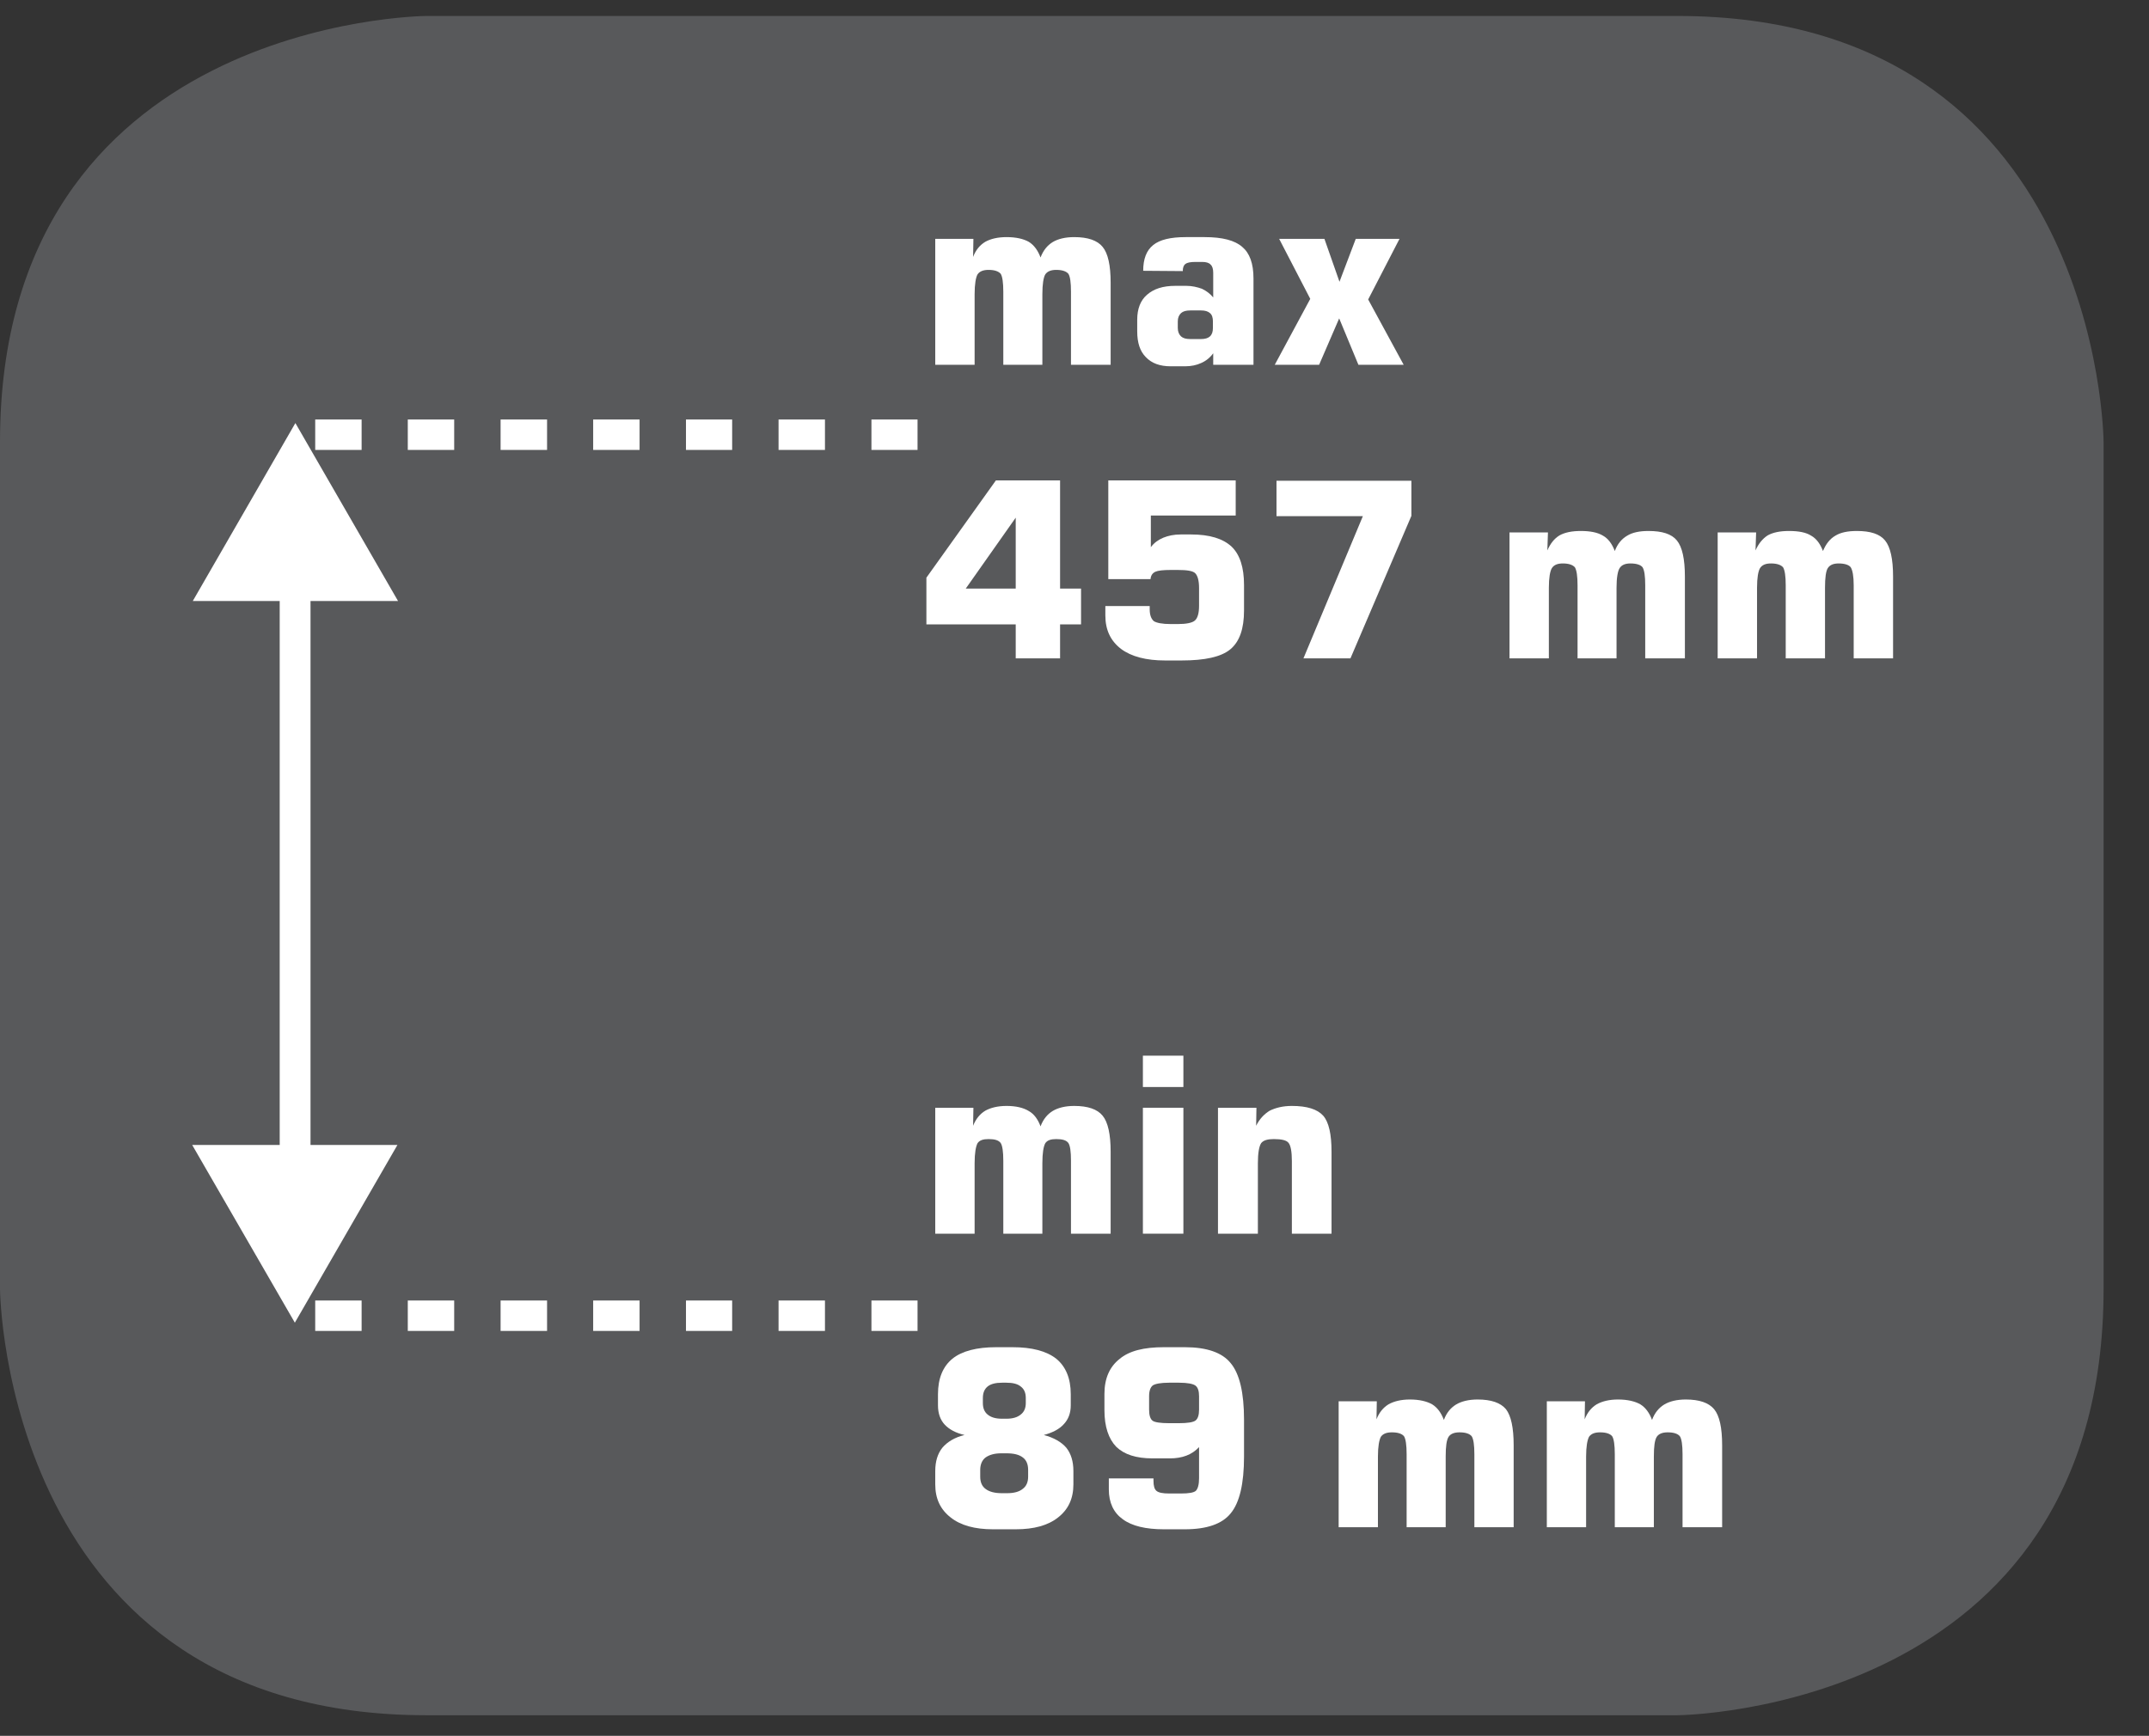
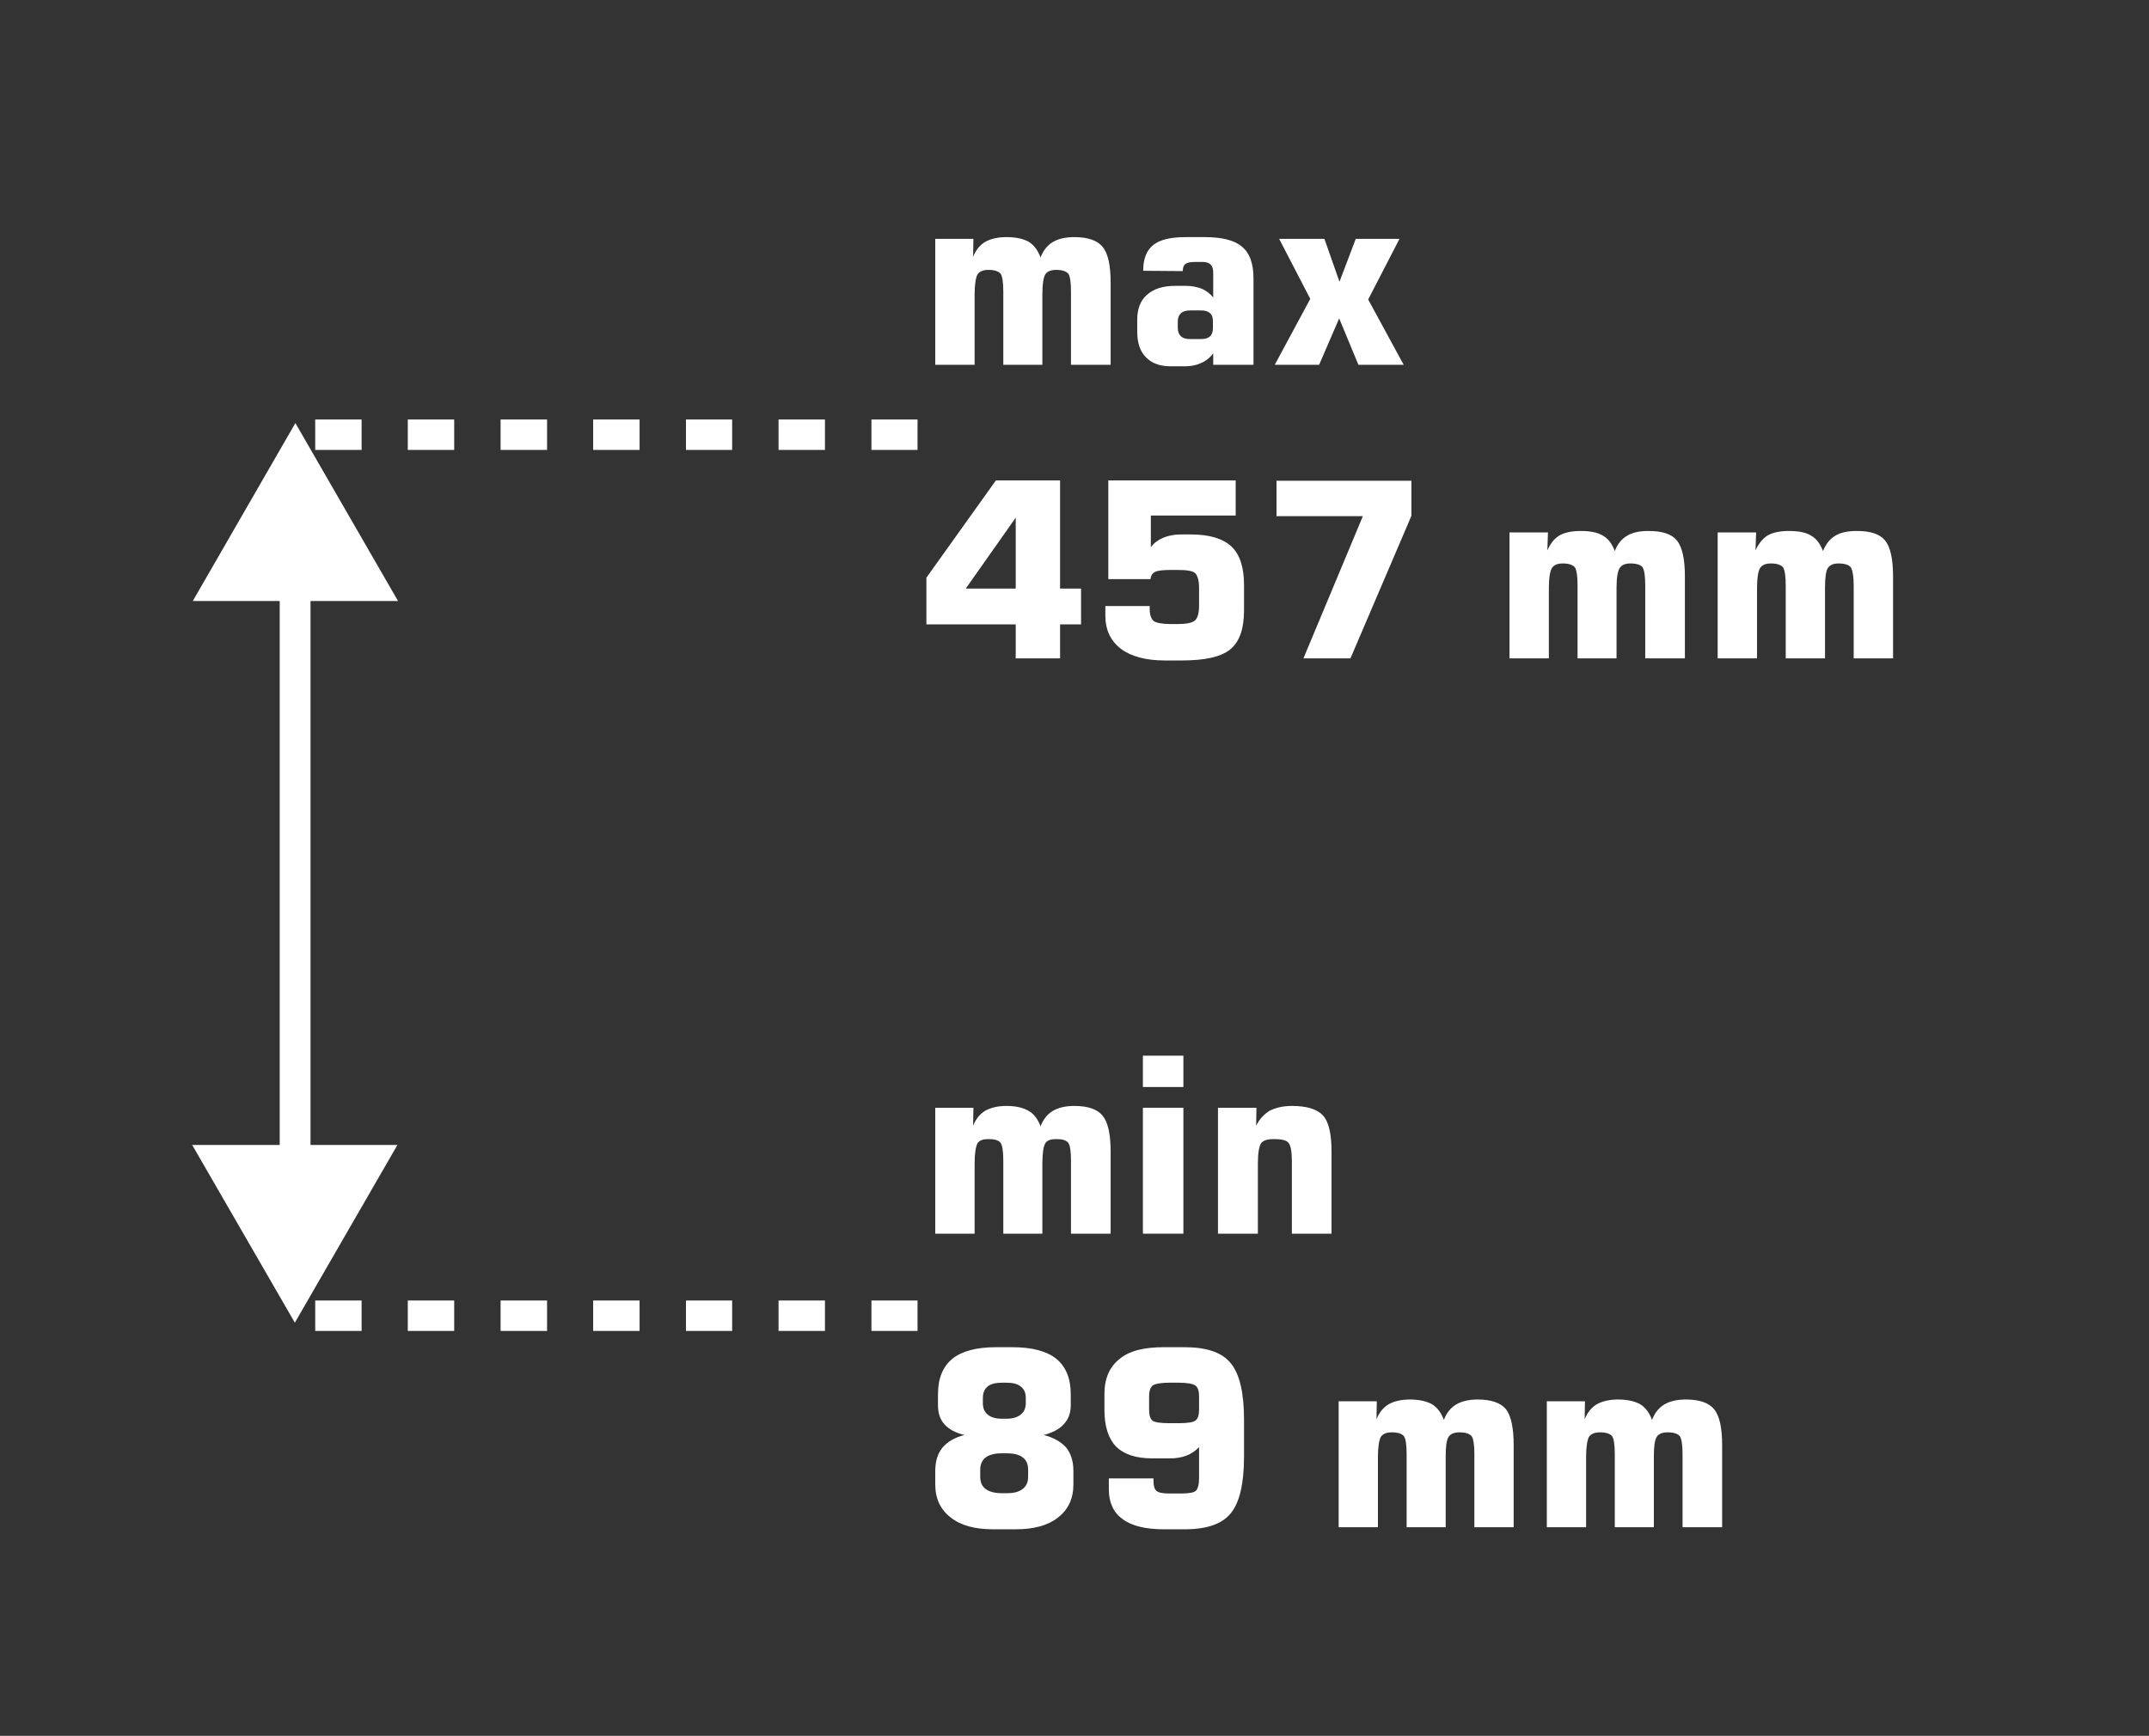
<svg xmlns="http://www.w3.org/2000/svg" width="28.389pt" height="22.936pt" viewBox="0 0 28.389 22.936" version="1.2">
  <rect x="0" y="0" width="28.389" height="22.936" fill="#333333" stroke="none" />
  <defs>
    <clipPath id="clip1">
-       <path d="M 0 0.211 L 27.789 0.211 L 27.789 22.664 L 0 22.664 Z M 0 0.211 " />
-     </clipPath>
+       </clipPath>
  </defs>
  <g id="surface1">
    <g clip-path="url(#clip1)" clip-rule="nonzero">
      <path style=" stroke:none;fill-rule:nonzero;fill:rgb(34.509%,34.901%,35.686%);fill-opacity:1;" d="M 5.633 0.684 C 5.633 0.684 0.473 0.684 0.473 5.84 L 0.473 17.031 C 0.473 17.031 0.473 22.188 5.633 22.188 L 22.16 22.188 C 22.16 22.188 27.316 22.188 27.316 17.031 L 27.316 5.84 C 27.316 5.84 27.316 0.684 22.16 0.684 Z M 5.633 0.684 " />
      <path style=" stroke:none;fill-rule:nonzero;fill:rgb(34.509%,34.901%,35.686%);fill-opacity:1;" d="M 22.16 22.664 L 5.633 22.664 C 0.066 22.664 0 17.086 0 17.031 L 0 5.84 C 0 0.273 5.574 0.211 5.633 0.211 L 22.16 0.211 C 27.727 0.211 27.789 5.785 27.789 5.84 L 27.789 17.031 C 27.789 22.598 22.215 22.664 22.16 22.664 M 5.633 1.16 C 5.441 1.16 0.949 1.23 0.949 5.84 L 0.949 17.031 C 0.953 17.219 1.023 21.711 5.633 21.711 L 22.156 21.711 C 22.348 21.711 26.84 21.641 26.84 17.031 L 26.84 5.84 C 26.84 5.652 26.77 1.16 22.16 1.16 Z M 5.633 1.16 " />
    </g>
    <path style=" stroke:none;fill-rule:nonzero;fill:rgb(100%,100%,100%);fill-opacity:1;" d="M 12.355 4.82 L 12.355 3.156 L 12.859 3.156 L 12.855 3.395 C 12.891 3.301 12.945 3.238 13.016 3.195 C 13.086 3.156 13.18 3.133 13.297 3.133 C 13.422 3.133 13.52 3.156 13.59 3.195 C 13.66 3.238 13.711 3.309 13.746 3.402 C 13.781 3.309 13.836 3.242 13.906 3.199 C 13.977 3.156 14.074 3.133 14.191 3.133 C 14.371 3.133 14.496 3.176 14.566 3.262 C 14.637 3.348 14.672 3.504 14.672 3.738 L 14.672 4.82 L 14.148 4.82 L 14.148 3.855 C 14.148 3.734 14.137 3.652 14.113 3.617 C 14.086 3.586 14.035 3.566 13.953 3.566 C 13.883 3.566 13.836 3.586 13.809 3.625 C 13.785 3.664 13.77 3.754 13.77 3.887 L 13.77 4.82 L 13.254 4.82 L 13.254 3.855 C 13.254 3.734 13.242 3.652 13.219 3.617 C 13.191 3.586 13.141 3.566 13.059 3.566 C 12.988 3.566 12.941 3.586 12.914 3.625 C 12.891 3.664 12.875 3.754 12.875 3.887 L 12.875 4.82 Z M 12.355 4.82 " />
    <path style=" stroke:none;fill-rule:nonzero;fill:rgb(100%,100%,100%);fill-opacity:1;" d="M 15.102 3.578 C 15.102 3.422 15.145 3.309 15.234 3.238 C 15.32 3.168 15.461 3.133 15.664 3.133 L 15.914 3.133 C 16.148 3.133 16.312 3.176 16.41 3.262 C 16.508 3.344 16.559 3.48 16.559 3.68 L 16.559 4.82 L 16.027 4.82 L 16.027 4.668 C 15.984 4.727 15.93 4.77 15.867 4.797 C 15.809 4.824 15.738 4.84 15.656 4.84 L 15.465 4.84 C 15.324 4.84 15.215 4.801 15.137 4.719 C 15.059 4.641 15.023 4.527 15.023 4.379 L 15.023 4.223 C 15.023 4.082 15.066 3.969 15.152 3.895 C 15.242 3.816 15.363 3.777 15.527 3.777 L 15.672 3.777 C 15.746 3.777 15.816 3.793 15.879 3.816 C 15.938 3.844 15.988 3.883 16.027 3.93 L 16.027 3.605 C 16.027 3.555 16.016 3.516 15.992 3.496 C 15.973 3.473 15.934 3.461 15.883 3.461 L 15.793 3.461 C 15.727 3.461 15.684 3.469 15.66 3.488 C 15.637 3.504 15.625 3.535 15.625 3.582 Z M 15.723 4.48 L 15.867 4.48 C 15.918 4.48 15.957 4.469 15.984 4.445 C 16.012 4.418 16.023 4.383 16.023 4.332 L 16.023 4.246 C 16.023 4.199 16.012 4.16 15.984 4.137 C 15.957 4.113 15.918 4.102 15.867 4.102 L 15.723 4.102 C 15.668 4.102 15.629 4.113 15.602 4.137 C 15.574 4.164 15.559 4.199 15.559 4.246 L 15.559 4.332 C 15.559 4.383 15.574 4.418 15.602 4.445 C 15.629 4.469 15.668 4.48 15.723 4.48 " />
    <path style=" stroke:none;fill-rule:nonzero;fill:rgb(100%,100%,100%);fill-opacity:1;" d="M 16.84 4.82 L 17.309 3.949 L 16.898 3.156 L 17.496 3.156 L 17.695 3.723 L 17.91 3.156 L 18.488 3.156 L 18.074 3.957 L 18.543 4.82 L 17.945 4.82 L 17.691 4.207 L 17.426 4.82 Z M 16.84 4.82 " />
    <path style=" stroke:none;fill-rule:nonzero;fill:rgb(100%,100%,100%);fill-opacity:1;" d="M 12.238 8.25 L 12.238 7.633 L 13.156 6.348 L 14.004 6.348 L 14.004 7.777 L 14.281 7.777 L 14.281 8.25 L 14.004 8.25 L 14.004 8.699 L 13.418 8.699 L 13.418 8.25 Z M 12.758 7.777 L 13.418 7.777 L 13.418 6.84 Z M 12.758 7.777 " />
    <path style=" stroke:none;fill-rule:nonzero;fill:rgb(100%,100%,100%);fill-opacity:1;" d="M 14.602 8.008 L 15.188 8.008 L 15.188 8.051 C 15.188 8.125 15.207 8.176 15.242 8.207 C 15.277 8.23 15.352 8.246 15.469 8.246 L 15.555 8.246 C 15.672 8.246 15.75 8.23 15.785 8.199 C 15.82 8.168 15.84 8.105 15.84 8.004 L 15.84 7.77 C 15.84 7.668 15.82 7.605 15.789 7.574 C 15.758 7.543 15.68 7.531 15.555 7.531 L 15.469 7.531 C 15.363 7.531 15.297 7.539 15.262 7.555 C 15.223 7.574 15.203 7.605 15.199 7.652 L 14.641 7.652 L 14.641 6.348 L 16.324 6.348 L 16.324 6.812 L 15.203 6.812 L 15.203 7.23 C 15.246 7.172 15.301 7.133 15.367 7.105 C 15.434 7.078 15.508 7.062 15.598 7.062 L 15.734 7.062 C 15.98 7.062 16.156 7.117 16.27 7.223 C 16.379 7.328 16.434 7.496 16.434 7.73 L 16.434 8.066 C 16.434 8.309 16.375 8.48 16.25 8.582 C 16.129 8.68 15.918 8.727 15.609 8.727 L 15.391 8.727 C 15.141 8.727 14.945 8.676 14.809 8.574 C 14.672 8.469 14.602 8.324 14.602 8.133 Z M 14.602 8.008 " />
    <path style=" stroke:none;fill-rule:nonzero;fill:rgb(100%,100%,100%);fill-opacity:1;" d="M 16.863 6.82 L 16.863 6.352 L 18.645 6.352 L 18.645 6.816 L 17.84 8.699 L 17.219 8.699 L 18.004 6.82 Z M 16.863 6.82 " />
    <path style=" stroke:none;fill-rule:nonzero;fill:rgb(100%,100%,100%);fill-opacity:1;" d="M 19.941 8.699 L 19.941 7.035 L 20.449 7.035 L 20.441 7.273 C 20.48 7.184 20.531 7.117 20.602 7.074 C 20.672 7.035 20.766 7.016 20.883 7.016 C 21.008 7.016 21.105 7.035 21.176 7.078 C 21.246 7.117 21.297 7.188 21.332 7.281 C 21.367 7.188 21.422 7.121 21.496 7.078 C 21.566 7.035 21.66 7.016 21.777 7.016 C 21.957 7.016 22.082 7.055 22.152 7.141 C 22.223 7.227 22.258 7.387 22.258 7.617 L 22.258 8.699 L 21.734 8.699 L 21.734 7.734 C 21.734 7.613 21.723 7.535 21.699 7.496 C 21.676 7.465 21.621 7.445 21.539 7.445 C 21.469 7.445 21.422 7.465 21.395 7.508 C 21.371 7.547 21.355 7.633 21.355 7.766 L 21.355 8.699 L 20.84 8.699 L 20.84 7.734 C 20.84 7.613 20.828 7.535 20.805 7.496 C 20.777 7.465 20.727 7.445 20.645 7.445 C 20.574 7.445 20.527 7.465 20.5 7.508 C 20.477 7.547 20.461 7.633 20.461 7.766 L 20.461 8.699 Z M 19.941 8.699 " />
    <path style=" stroke:none;fill-rule:nonzero;fill:rgb(100%,100%,100%);fill-opacity:1;" d="M 22.691 8.699 L 22.691 7.035 L 23.199 7.035 L 23.191 7.273 C 23.23 7.184 23.285 7.117 23.352 7.074 C 23.422 7.035 23.516 7.016 23.633 7.016 C 23.762 7.016 23.859 7.035 23.926 7.078 C 23.996 7.117 24.047 7.188 24.082 7.281 C 24.121 7.188 24.172 7.121 24.246 7.078 C 24.316 7.035 24.41 7.016 24.531 7.016 C 24.707 7.016 24.832 7.055 24.902 7.141 C 24.973 7.227 25.008 7.387 25.008 7.617 L 25.008 8.699 L 24.488 8.699 L 24.488 7.734 C 24.488 7.613 24.473 7.535 24.449 7.496 C 24.426 7.465 24.371 7.445 24.289 7.445 C 24.219 7.445 24.172 7.465 24.145 7.508 C 24.121 7.547 24.109 7.633 24.109 7.766 L 24.109 8.699 L 23.59 8.699 L 23.59 7.734 C 23.59 7.613 23.578 7.535 23.555 7.496 C 23.527 7.465 23.477 7.445 23.395 7.445 C 23.324 7.445 23.277 7.465 23.25 7.508 C 23.227 7.547 23.211 7.633 23.211 7.766 L 23.211 8.699 Z M 22.691 8.699 " />
    <path style=" stroke:none;fill-rule:nonzero;fill:rgb(100%,100%,100%);fill-opacity:1;" d="M 12.355 16.301 L 12.355 14.637 L 12.859 14.637 L 12.855 14.875 C 12.891 14.785 12.945 14.719 13.016 14.676 C 13.086 14.637 13.18 14.613 13.297 14.613 C 13.422 14.613 13.52 14.637 13.59 14.68 C 13.66 14.719 13.711 14.789 13.746 14.883 C 13.781 14.789 13.836 14.723 13.906 14.68 C 13.977 14.637 14.074 14.613 14.191 14.613 C 14.371 14.613 14.496 14.656 14.566 14.742 C 14.637 14.828 14.672 14.988 14.672 15.219 L 14.672 16.301 L 14.148 16.301 L 14.148 15.34 C 14.148 15.215 14.137 15.137 14.113 15.102 C 14.086 15.066 14.035 15.051 13.953 15.051 C 13.883 15.051 13.836 15.066 13.809 15.105 C 13.785 15.148 13.77 15.234 13.77 15.371 L 13.77 16.301 L 13.254 16.301 L 13.254 15.34 C 13.254 15.215 13.242 15.137 13.219 15.102 C 13.191 15.066 13.141 15.051 13.059 15.051 C 12.988 15.051 12.941 15.066 12.914 15.105 C 12.891 15.148 12.875 15.234 12.875 15.371 L 12.875 16.301 Z M 12.355 16.301 " />
    <path style=" stroke:none;fill-rule:nonzero;fill:rgb(100%,100%,100%);fill-opacity:1;" d="M 15.098 14.363 L 15.633 14.363 L 15.633 13.949 L 15.098 13.949 Z M 15.098 16.301 L 15.633 16.301 L 15.633 14.637 L 15.098 14.637 Z M 15.098 16.301 " />
    <path style=" stroke:none;fill-rule:nonzero;fill:rgb(100%,100%,100%);fill-opacity:1;" d="M 16.09 16.301 L 16.09 14.637 L 16.598 14.637 L 16.594 14.875 C 16.641 14.781 16.703 14.719 16.773 14.676 C 16.852 14.637 16.949 14.613 17.066 14.613 C 17.266 14.613 17.402 14.656 17.48 14.742 C 17.555 14.828 17.59 14.988 17.59 15.219 L 17.59 16.301 L 17.066 16.301 L 17.066 15.34 C 17.066 15.219 17.051 15.137 17.023 15.102 C 16.996 15.066 16.93 15.051 16.828 15.051 C 16.746 15.051 16.691 15.066 16.66 15.105 C 16.633 15.148 16.617 15.234 16.617 15.371 L 16.617 16.301 Z M 16.09 16.301 " />
    <path style=" stroke:none;fill-rule:nonzero;fill:rgb(100%,100%,100%);fill-opacity:1;" d="M 13.117 20.207 C 12.879 20.207 12.691 20.156 12.559 20.051 C 12.422 19.945 12.355 19.801 12.355 19.613 L 12.355 19.438 C 12.355 19.309 12.387 19.207 12.449 19.129 C 12.516 19.051 12.613 18.992 12.742 18.961 C 12.625 18.934 12.539 18.887 12.48 18.824 C 12.422 18.762 12.391 18.676 12.391 18.57 L 12.391 18.422 C 12.391 18.211 12.457 18.055 12.582 17.953 C 12.707 17.852 12.902 17.801 13.16 17.801 L 13.375 17.801 C 13.633 17.801 13.824 17.852 13.953 17.953 C 14.078 18.055 14.145 18.211 14.145 18.422 L 14.145 18.57 C 14.145 18.672 14.113 18.754 14.055 18.816 C 13.996 18.883 13.906 18.93 13.789 18.961 C 13.922 18.996 14.023 19.055 14.086 19.129 C 14.148 19.207 14.18 19.309 14.18 19.438 L 14.18 19.613 C 14.18 19.801 14.113 19.945 13.977 20.051 C 13.844 20.156 13.66 20.207 13.418 20.207 Z M 13.305 19.73 C 13.395 19.73 13.465 19.711 13.512 19.672 C 13.559 19.637 13.582 19.582 13.582 19.512 L 13.582 19.422 C 13.582 19.348 13.559 19.293 13.512 19.258 C 13.461 19.219 13.391 19.203 13.293 19.203 L 13.227 19.203 C 13.137 19.203 13.07 19.223 13.02 19.258 C 12.973 19.293 12.949 19.352 12.949 19.422 L 12.949 19.512 C 12.949 19.586 12.973 19.641 13.023 19.676 C 13.07 19.711 13.141 19.73 13.234 19.73 Z M 13.293 18.27 L 13.238 18.27 C 13.156 18.27 13.09 18.285 13.047 18.32 C 13.004 18.355 12.984 18.406 12.984 18.473 L 12.984 18.539 C 12.984 18.605 13.004 18.656 13.047 18.691 C 13.09 18.727 13.152 18.746 13.234 18.746 L 13.297 18.746 C 13.379 18.746 13.441 18.727 13.484 18.691 C 13.531 18.656 13.551 18.602 13.551 18.539 L 13.551 18.473 C 13.551 18.406 13.531 18.355 13.484 18.32 C 13.441 18.285 13.379 18.27 13.293 18.27 " />
    <path style=" stroke:none;fill-rule:nonzero;fill:rgb(100%,100%,100%);fill-opacity:1;" d="M 14.648 19.535 L 15.238 19.535 L 15.238 19.566 C 15.238 19.633 15.25 19.676 15.277 19.699 C 15.305 19.723 15.359 19.734 15.445 19.734 L 15.602 19.734 C 15.703 19.734 15.77 19.723 15.797 19.699 C 15.824 19.672 15.84 19.617 15.84 19.531 L 15.84 19.121 C 15.793 19.172 15.734 19.211 15.672 19.234 C 15.609 19.258 15.535 19.27 15.457 19.27 L 15.227 19.27 C 15.008 19.27 14.852 19.219 14.746 19.117 C 14.645 19.012 14.59 18.852 14.59 18.633 L 14.59 18.418 C 14.59 18.211 14.66 18.059 14.789 17.957 C 14.918 17.848 15.113 17.801 15.375 17.801 L 15.652 17.801 C 15.941 17.801 16.145 17.871 16.258 18.012 C 16.375 18.152 16.434 18.402 16.434 18.758 L 16.434 19.246 C 16.434 19.605 16.375 19.855 16.258 19.996 C 16.145 20.137 15.941 20.207 15.652 20.207 L 15.375 20.207 C 15.137 20.207 14.953 20.164 14.832 20.074 C 14.711 19.988 14.648 19.855 14.648 19.68 Z M 15.574 18.27 L 15.445 18.27 C 15.332 18.27 15.262 18.285 15.23 18.305 C 15.199 18.328 15.18 18.375 15.18 18.449 L 15.18 18.625 C 15.18 18.699 15.195 18.75 15.227 18.773 C 15.254 18.793 15.328 18.805 15.445 18.805 L 15.574 18.805 C 15.688 18.805 15.762 18.793 15.793 18.77 C 15.824 18.746 15.84 18.699 15.84 18.625 L 15.84 18.449 C 15.84 18.379 15.824 18.332 15.793 18.309 C 15.762 18.285 15.688 18.27 15.574 18.27 " />
    <path style=" stroke:none;fill-rule:nonzero;fill:rgb(100%,100%,100%);fill-opacity:1;" d="M 17.684 20.18 L 17.684 18.516 L 18.188 18.516 L 18.184 18.754 C 18.219 18.664 18.273 18.598 18.344 18.555 C 18.414 18.516 18.508 18.492 18.625 18.492 C 18.75 18.492 18.848 18.516 18.918 18.555 C 18.988 18.598 19.039 18.668 19.074 18.762 C 19.109 18.668 19.164 18.602 19.234 18.559 C 19.305 18.516 19.402 18.492 19.52 18.492 C 19.699 18.492 19.824 18.535 19.895 18.621 C 19.961 18.707 19.996 18.863 19.996 19.098 L 19.996 20.18 L 19.477 20.18 L 19.477 19.215 C 19.477 19.094 19.465 19.012 19.441 18.977 C 19.414 18.945 19.363 18.926 19.281 18.926 C 19.211 18.926 19.164 18.945 19.137 18.984 C 19.109 19.027 19.098 19.113 19.098 19.246 L 19.098 20.18 L 18.582 20.18 L 18.582 19.215 C 18.582 19.094 18.57 19.012 18.547 18.977 C 18.52 18.945 18.469 18.926 18.387 18.926 C 18.316 18.926 18.27 18.945 18.242 18.984 C 18.219 19.027 18.203 19.113 18.203 19.246 L 18.203 20.18 Z M 17.684 20.18 " />
    <path style=" stroke:none;fill-rule:nonzero;fill:rgb(100%,100%,100%);fill-opacity:1;" d="M 20.434 20.18 L 20.434 18.516 L 20.938 18.516 L 20.934 18.754 C 20.969 18.664 21.023 18.598 21.094 18.555 C 21.164 18.516 21.258 18.492 21.375 18.492 C 21.5 18.492 21.598 18.516 21.668 18.555 C 21.738 18.598 21.789 18.668 21.824 18.762 C 21.859 18.668 21.914 18.602 21.984 18.559 C 22.055 18.516 22.152 18.492 22.27 18.492 C 22.449 18.492 22.574 18.535 22.645 18.621 C 22.715 18.707 22.75 18.863 22.75 19.098 L 22.75 20.18 L 22.227 20.18 L 22.227 19.215 C 22.227 19.094 22.215 19.012 22.191 18.977 C 22.164 18.945 22.113 18.926 22.031 18.926 C 21.961 18.926 21.914 18.945 21.887 18.984 C 21.859 19.027 21.848 19.113 21.848 19.246 L 21.848 20.18 L 21.332 20.18 L 21.332 19.215 C 21.332 19.094 21.32 19.012 21.297 18.977 C 21.27 18.945 21.219 18.926 21.137 18.926 C 21.066 18.926 21.02 18.945 20.992 18.984 C 20.969 19.027 20.953 19.113 20.953 19.246 L 20.953 20.18 Z M 20.434 20.18 " />
    <path style=" stroke:none;fill-rule:nonzero;fill:rgb(100%,100%,100%);fill-opacity:1;" d="M 11.512 5.945 L 12.121 5.945 L 12.121 5.543 L 11.512 5.543 Z M 10.285 5.945 L 10.898 5.945 L 10.898 5.543 L 10.285 5.543 Z M 9.062 5.945 L 9.672 5.945 L 9.672 5.543 L 9.062 5.543 Z M 7.836 5.945 L 8.449 5.945 L 8.449 5.543 L 7.836 5.543 Z M 6.613 5.945 L 7.227 5.945 L 7.227 5.543 L 6.613 5.543 Z M 5.387 5.945 L 6 5.945 L 6 5.543 L 5.387 5.543 Z M 4.164 5.945 L 4.777 5.945 L 4.777 5.543 L 4.164 5.543 Z M 4.164 5.945 " />
    <path style=" stroke:none;fill-rule:nonzero;fill:rgb(100%,100%,100%);fill-opacity:1;" d="M 11.512 17.586 L 12.121 17.586 L 12.121 17.184 L 11.512 17.184 Z M 10.285 17.586 L 10.898 17.586 L 10.898 17.184 L 10.285 17.184 Z M 9.062 17.586 L 9.672 17.586 L 9.672 17.184 L 9.062 17.184 Z M 7.836 17.586 L 8.449 17.586 L 8.449 17.184 L 7.836 17.184 Z M 6.613 17.586 L 7.227 17.586 L 7.227 17.184 L 6.613 17.184 Z M 5.387 17.586 L 6 17.586 L 6 17.184 L 5.387 17.184 Z M 4.164 17.586 L 4.777 17.586 L 4.777 17.184 L 4.164 17.184 Z M 4.164 17.586 " />
    <path style=" stroke:none;fill-rule:nonzero;fill:rgb(100%,100%,100%);fill-opacity:1;" d="M 3.695 15.523 L 4.102 15.523 L 4.102 7.543 L 3.695 7.543 Z M 3.695 15.523 " />
    <path style=" stroke:none;fill-rule:nonzero;fill:rgb(100%,100%,100%);fill-opacity:1;" d="M 2.539 15.129 L 3.895 17.477 L 5.25 15.129 Z M 2.539 15.129 " />
    <path style=" stroke:none;fill-rule:nonzero;fill:rgb(100%,100%,100%);fill-opacity:1;" d="M 5.258 7.941 L 3.902 5.59 L 2.547 7.941 Z M 5.258 7.941 " />
  </g>
</svg>